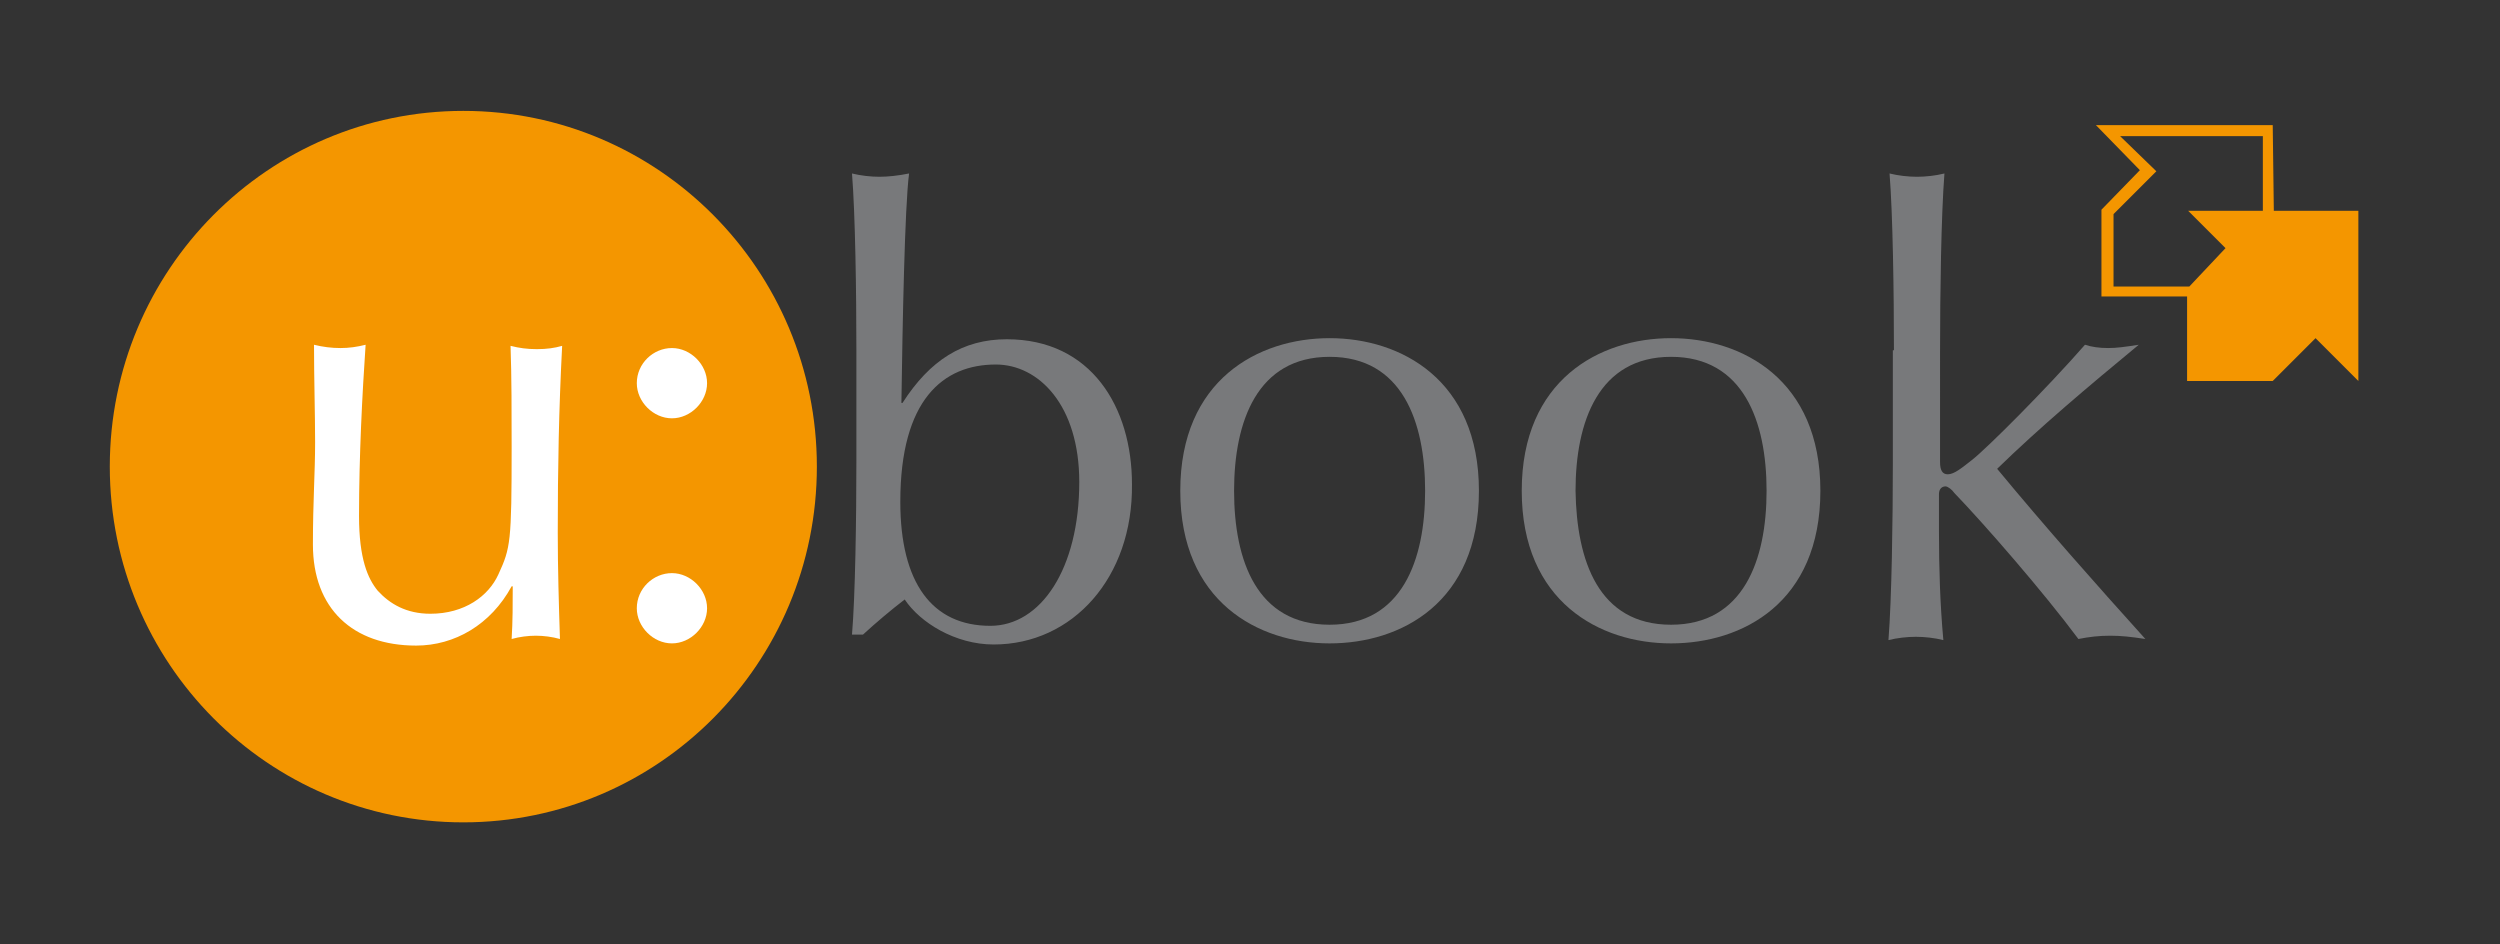
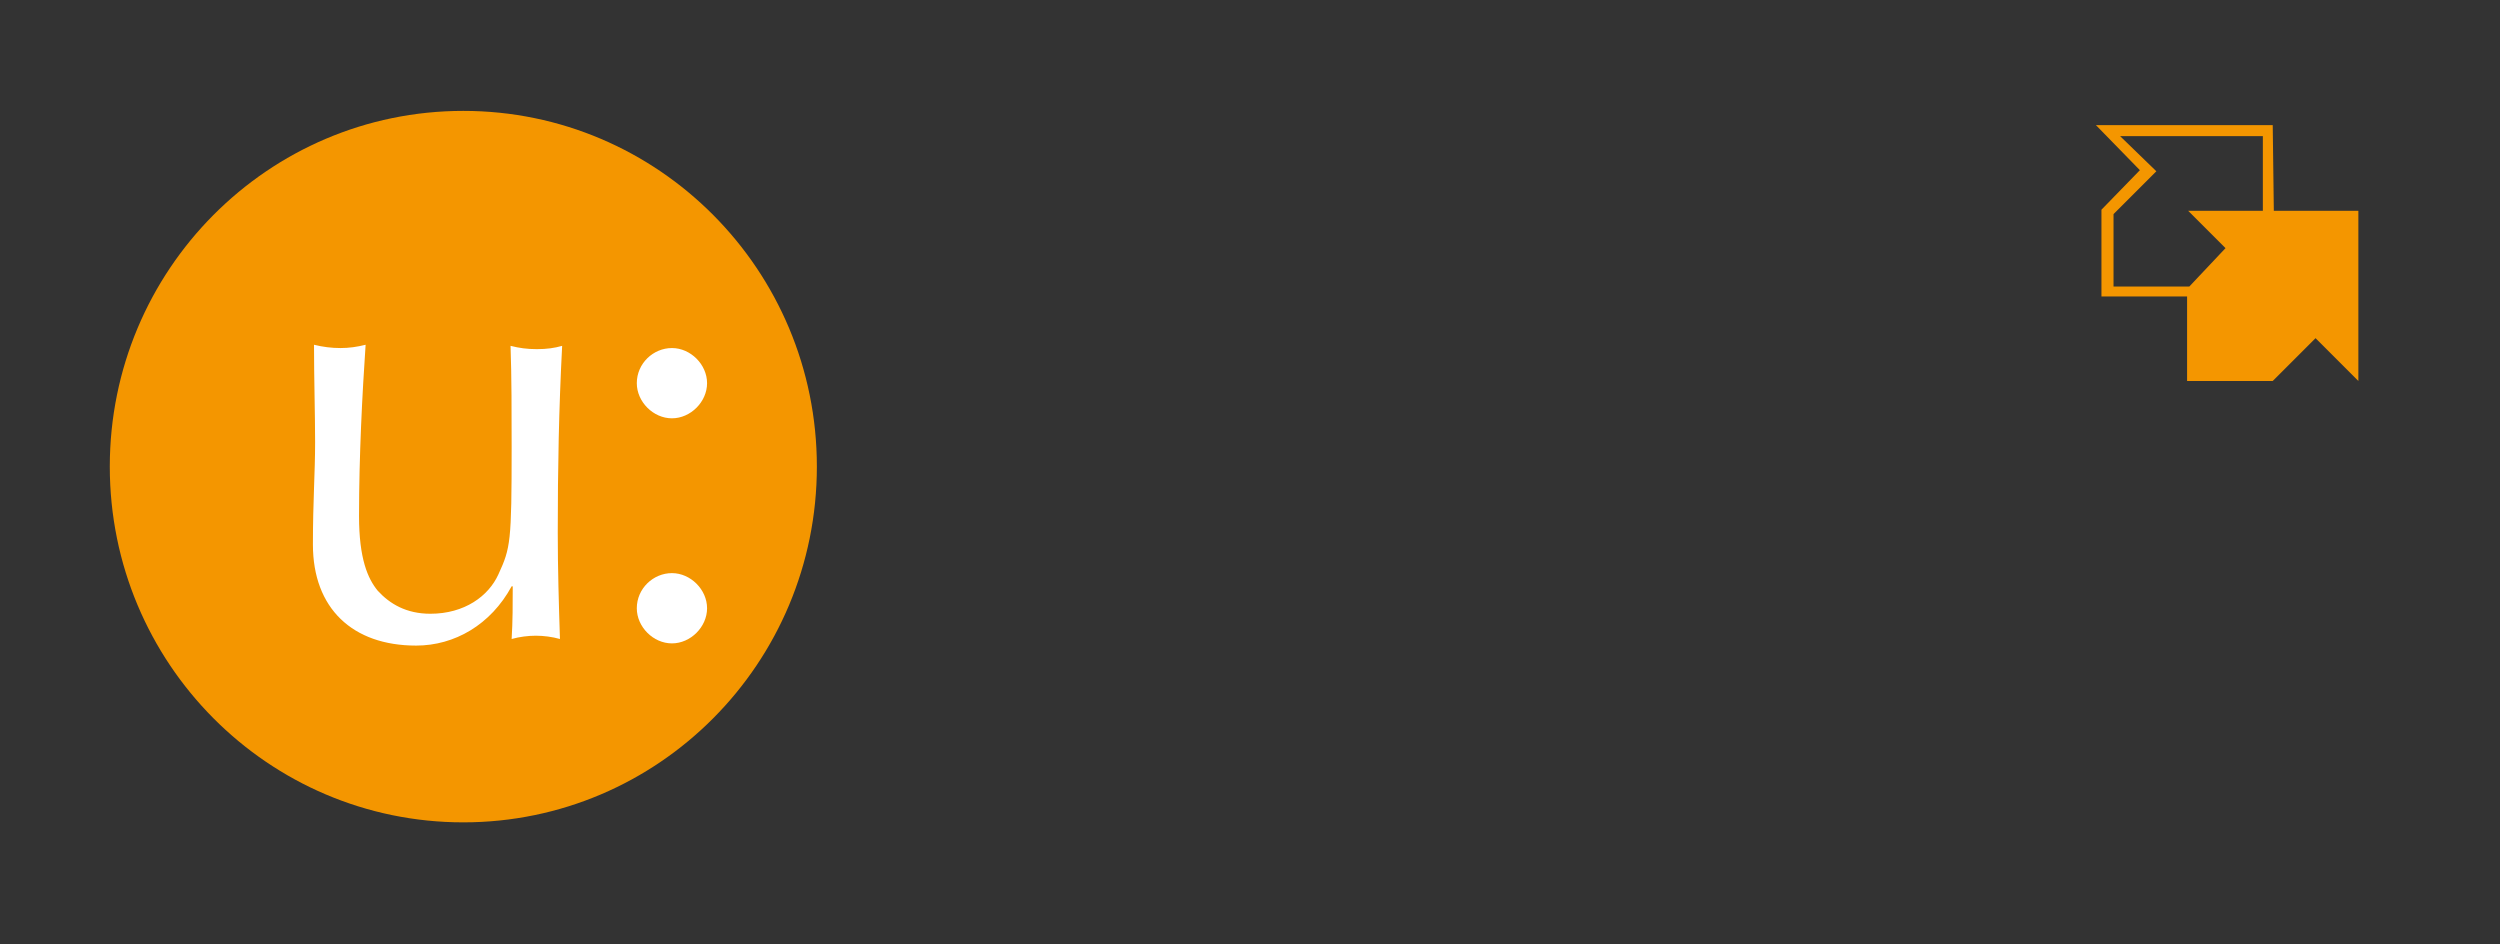
<svg xmlns="http://www.w3.org/2000/svg" version="1.1" id="Ebene_1" x="0px" y="0px" viewBox="-183 377.9 227.7 86" style="enable-background:new -183 377.9 227.7 86;" xml:space="preserve">
  <rect x="-183" y="377.9" width="227.7" height="86" fill="#333333" stroke="none" />
  <style type="text/css">
	.st0{fill:#F49600;}
	.st1{fill:none;}
	.st2{enable-background:new    ;}
	.st3{fill:#78797B;}
	.st4{fill:#FFFFFF;}
</style>
  <ellipse class="st0" cx="-140.8" cy="420.4" rx="32.2" ry="32.4" />
  <g>
    <g>
      <path class="st0" d="M19.7,400.5l-3.4-3.4h6.8v-6.8h-13l3.3,3.2l-3.9,3.9v6.6h6.9L19.7,400.5L19.7,400.5z M24.1,397.1h7.7v15.5    l-3.9-3.9l-3.9,3.9h-7.8v-7.7H8.4V397l3.5-3.6l-4-4.1H24L24.1,397.1L24.1,397.1z" />
    </g>
  </g>
-   <rect x="-108.6" y="393.7" class="st1" width="204.2" height="70.2" />
  <g class="st2">
-     <path class="st3" d="M-92.5,436.6c-3.5,0-6.7-2-8.1-4.1c-1.3,1-2.6,2.1-3.8,3.2h-1c0.3-3.5,0.4-10.7,0.4-15.8v-10.1   c0-5.2-0.1-12.4-0.4-16.1c0.8,0.2,1.7,0.3,2.5,0.3s1.7-0.1,2.7-0.3c-0.4,3-0.6,13.9-0.7,20.9h0.1c2.5-3.9,5.5-5.8,9.5-5.8   c7.7,0,11.4,6.2,11.4,13.2C-79.8,430.5-85.3,436.6-92.5,436.6z M-92.3,411.1c-4.8,0-8.7,3.2-8.7,12.5c0,7.4,2.9,11.3,8.2,11.3   c4.6,0,8.1-5.2,8.1-13.1C-84.7,414.8-88.4,411.1-92.3,411.1z" />
-     <path class="st3" d="M-61.9,408.7c6.5,0,13.6,3.8,13.6,13.9c0,10.2-7.1,13.9-13.6,13.9s-13.6-3.8-13.6-13.9   C-75.5,412.5-68.4,408.7-61.9,408.7z M-61.9,434.8c6.6,0,8.7-5.9,8.7-12.2c0-6.3-2.1-12.2-8.7-12.2c-6.6,0-8.7,5.9-8.7,12.2   C-70.6,429-68.5,434.8-61.9,434.8z" />
-     <path class="st3" d="M-30.8,408.7c6.5,0,13.6,3.8,13.6,13.9c0,10.2-7.1,13.9-13.6,13.9s-13.6-3.8-13.6-13.9   C-44.4,412.5-37.3,408.7-30.8,408.7z M-30.8,434.8c6.6,0,8.7-5.9,8.7-12.2c0-6.3-2.1-12.2-8.7-12.2c-6.6,0-8.7,5.9-8.7,12.2   C-39.4,429-37.4,434.8-30.8,434.8z" />
-     <path class="st3" d="M-10.5,409.8c0-5.2-0.1-12.4-0.4-16.1c0.8,0.2,1.7,0.3,2.5,0.3c0.8,0,1.7-0.1,2.5-0.3   c-0.3,3.8-0.4,11-0.4,16.1V420c0,0.7,0.2,1.1,0.7,1.1c0.6,0,1.3-0.6,2.2-1.3c1.3-1,6.8-6.5,10.3-10.5c0.6,0.2,1.3,0.3,2.1,0.3   s1.5-0.1,2.8-0.3c-4.6,3.8-9,7.5-12.9,11.3c4.3,5.2,8.9,10.4,13.5,15.5c-1.3-0.2-2.2-0.3-3.2-0.3s-1.9,0.1-2.9,0.3   c-3.2-4.3-8.6-10.5-11.3-13.3c-0.2-0.3-0.6-0.6-0.8-0.6c-0.3,0-0.6,0.2-0.6,0.7v3.4c0,3.3,0.1,6.6,0.4,9.9   c-0.8-0.2-1.7-0.3-2.5-0.3c-0.8,0-1.7,0.1-2.5,0.3c0.3-3.8,0.4-11,0.4-16.1V409.8z" />
-   </g>
+     </g>
  <rect x="-158.7" y="393.7" class="st1" width="204.2" height="70.2" />
  <g class="st2">
    <path class="st4" d="M-154.3,418.2c0-2.6-0.1-5.8-0.1-8.9c0.8,0.2,1.6,0.3,2.4,0.3s1.5-0.1,2.3-0.3c-0.3,4.4-0.6,10.1-0.6,15.6   c0,3.9,0.8,5.7,1.7,6.8c1.1,1.2,2.6,2.1,4.8,2.1c3.1,0,5.3-1.6,6.2-3.6c1.1-2.4,1.2-2.9,1.2-11.6c0-3,0-6.5-0.1-9.2   c0.8,0.2,1.5,0.3,2.4,0.3s1.6-0.1,2.3-0.3c-0.3,5.8-0.4,11.1-0.4,17c0,3.3,0.1,6.6,0.2,9.7c-0.7-0.2-1.5-0.3-2.2-0.3   s-1.5,0.1-2.2,0.3c0.1-1.6,0.1-3.2,0.1-4.8h-0.1c-1.9,3.5-5.2,5.4-8.7,5.4c-5.8,0-9.4-3.4-9.4-9.2   C-154.5,423.5-154.3,421-154.3,418.2z" />
    <path class="st4" d="M-121.8,409.6c1.7,0,3.2,1.5,3.2,3.2c0,1.7-1.5,3.2-3.2,3.2c-1.7,0-3.2-1.5-3.2-3.2   C-125,411-123.5,409.6-121.8,409.6z M-121.8,430.1c1.7,0,3.2,1.5,3.2,3.2c0,1.7-1.5,3.2-3.2,3.2c-1.7,0-3.2-1.5-3.2-3.2   C-125,431.5-123.5,430.1-121.8,430.1z" />
  </g>
</svg>